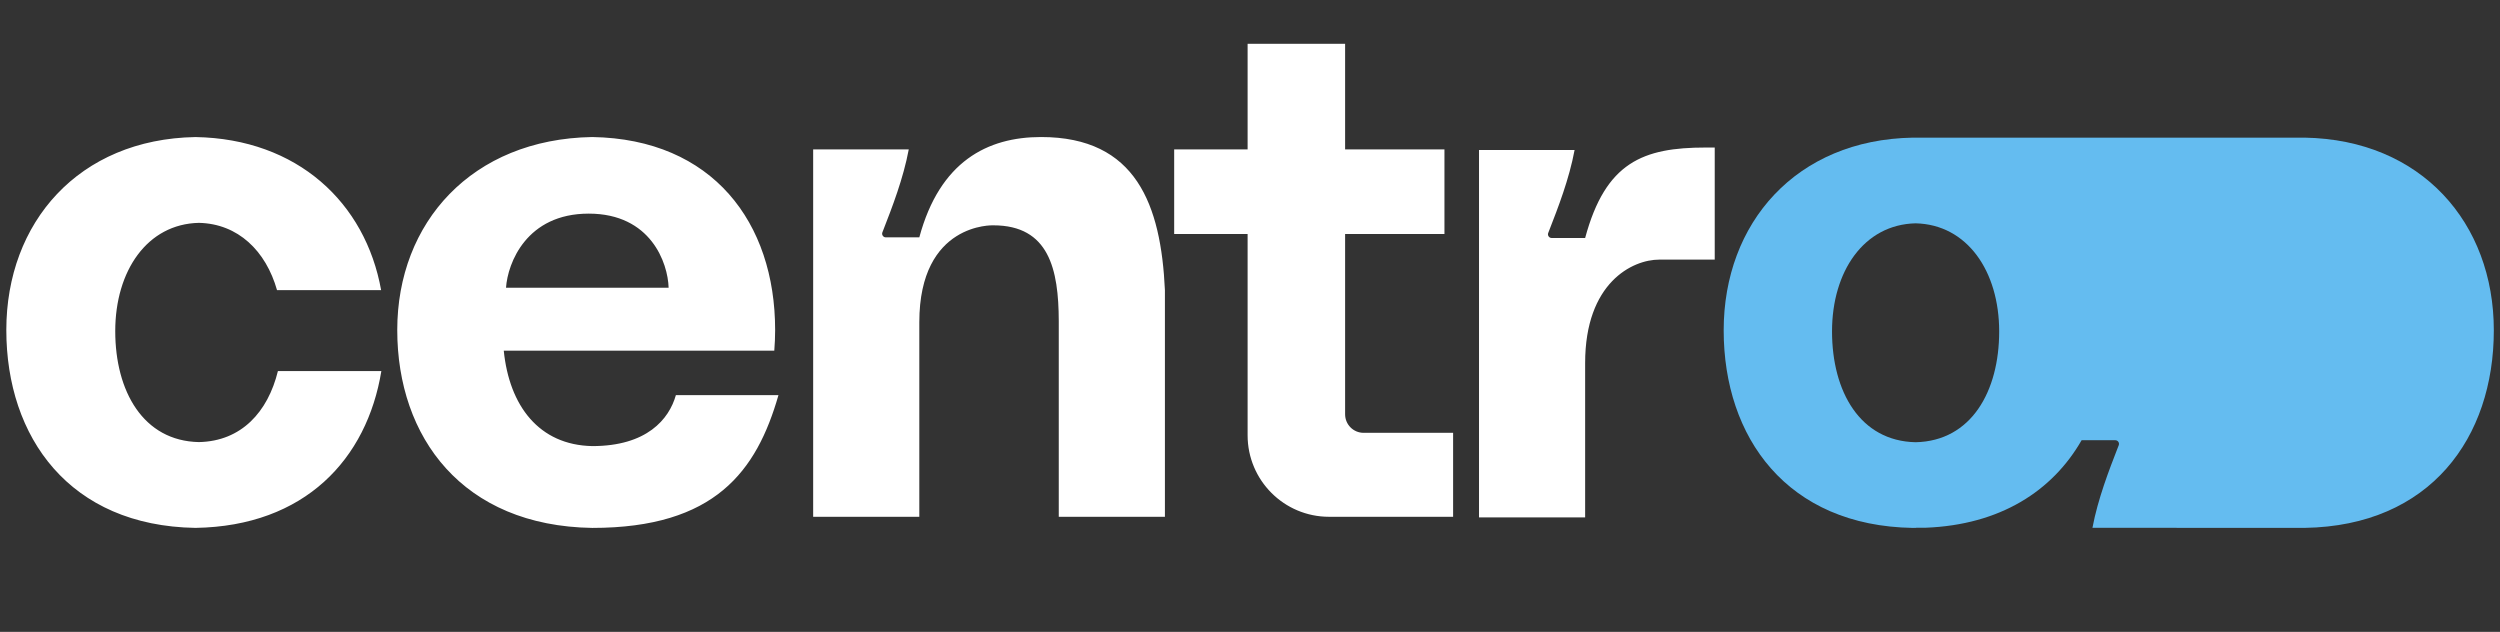
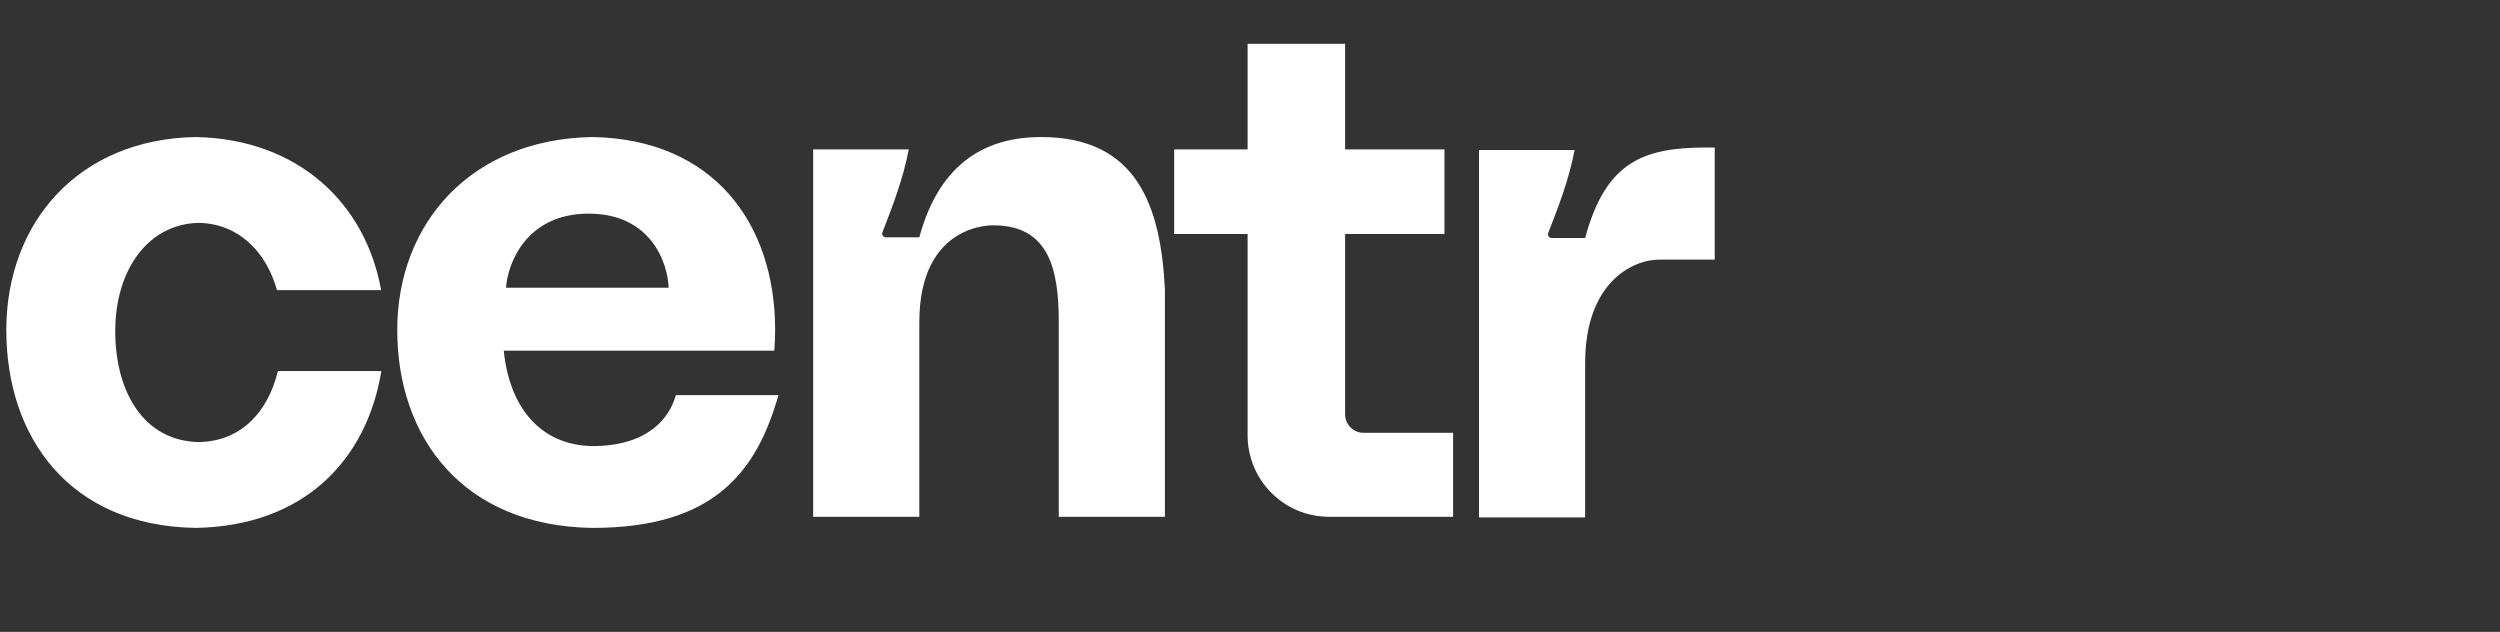
<svg xmlns="http://www.w3.org/2000/svg" width="91" height="23" viewBox="0 0 91 23" fill="none">
  <rect x="0" y="0" width="91" height="23" fill="#333333" stroke="none" />
  <path d="M21.558 16.238C19.618 16.199 18.54 14.772 18.337 12.765H28.184C28.204 12.517 28.215 12.266 28.215 12.012C28.215 8.103 25.944 5.061 21.558 4.988C17.172 5.061 14.46 8.103 14.46 12.012C14.46 15.921 16.837 19.144 21.558 19.216C26.028 19.216 27.543 17.148 28.336 14.383H24.602C24.355 15.259 23.546 16.238 21.558 16.238ZM21.429 7.776C23.694 7.776 24.312 9.575 24.338 10.474H18.419C18.48 9.575 19.165 7.776 21.429 7.776ZM42.403 10.562V18.811H38.539V11.686C38.534 9.806 38.186 8.202 36.158 8.202C36.158 8.202 33.463 8.09 33.463 11.731V18.811H29.599V5.437H33.079C32.881 6.498 32.473 7.548 32.155 8.365L32.119 8.457C32.084 8.545 32.15 8.64 32.244 8.64H33.463C34.207 5.877 35.943 4.988 37.894 4.988C41.364 4.988 42.259 7.463 42.403 10.562ZM10.116 13.507H13.881C13.357 16.712 11.095 19.152 7.115 19.215C2.536 19.143 0.23 15.924 0.23 12.012C0.23 8.1 2.861 5.062 7.115 4.989C10.826 5.053 13.302 7.376 13.873 10.562H10.084C9.678 9.131 8.664 8.143 7.239 8.112C5.358 8.153 4.195 9.859 4.195 12.052C4.195 14.244 5.214 16.051 7.239 16.092C8.79 16.061 9.752 14.992 10.116 13.507ZM62.091 5.37H62.416V9.45H60.395C59.418 9.45 57.699 10.293 57.699 13.214V18.834H53.836V5.46H57.315C57.118 6.521 56.709 7.571 56.391 8.387L56.355 8.48C56.321 8.568 56.386 8.663 56.481 8.663H57.699C58.444 5.9 59.811 5.37 62.091 5.37ZM49.636 15.755H52.893V18.811H48.378C46.74 18.811 45.413 17.483 45.413 15.844V8.517H42.74V5.437H45.413V1.594H48.962V5.437H52.578V8.517H48.962V15.08C48.962 15.453 49.263 15.755 49.636 15.755Z" fill="white" />
-   <path fill-rule="evenodd" clip-rule="evenodd" d="M69.63 5.01C65.374 5.083 62.742 8.12 62.742 12.023C62.742 15.925 65.049 19.143 69.63 19.216C69.67 19.215 69.71 19.214 69.75 19.213V19.21H70.081C72.817 19.108 74.716 17.863 75.771 16.024H76.997C77.091 16.024 77.157 16.119 77.122 16.207L77.086 16.299C76.77 17.112 76.364 18.157 76.165 19.212C78.738 19.213 83.887 19.215 83.887 19.215C88.468 19.143 90.775 15.929 90.775 12.023C90.775 8.117 88.143 5.083 83.887 5.01L69.63 5.01ZM66.686 12.063C66.686 14.251 67.704 16.055 69.728 16.097C71.751 16.055 72.77 14.251 72.77 12.063C72.77 9.875 71.608 8.172 69.728 8.129C67.848 8.172 66.686 9.875 66.686 12.063Z" fill="#64BCF0" />
</svg>